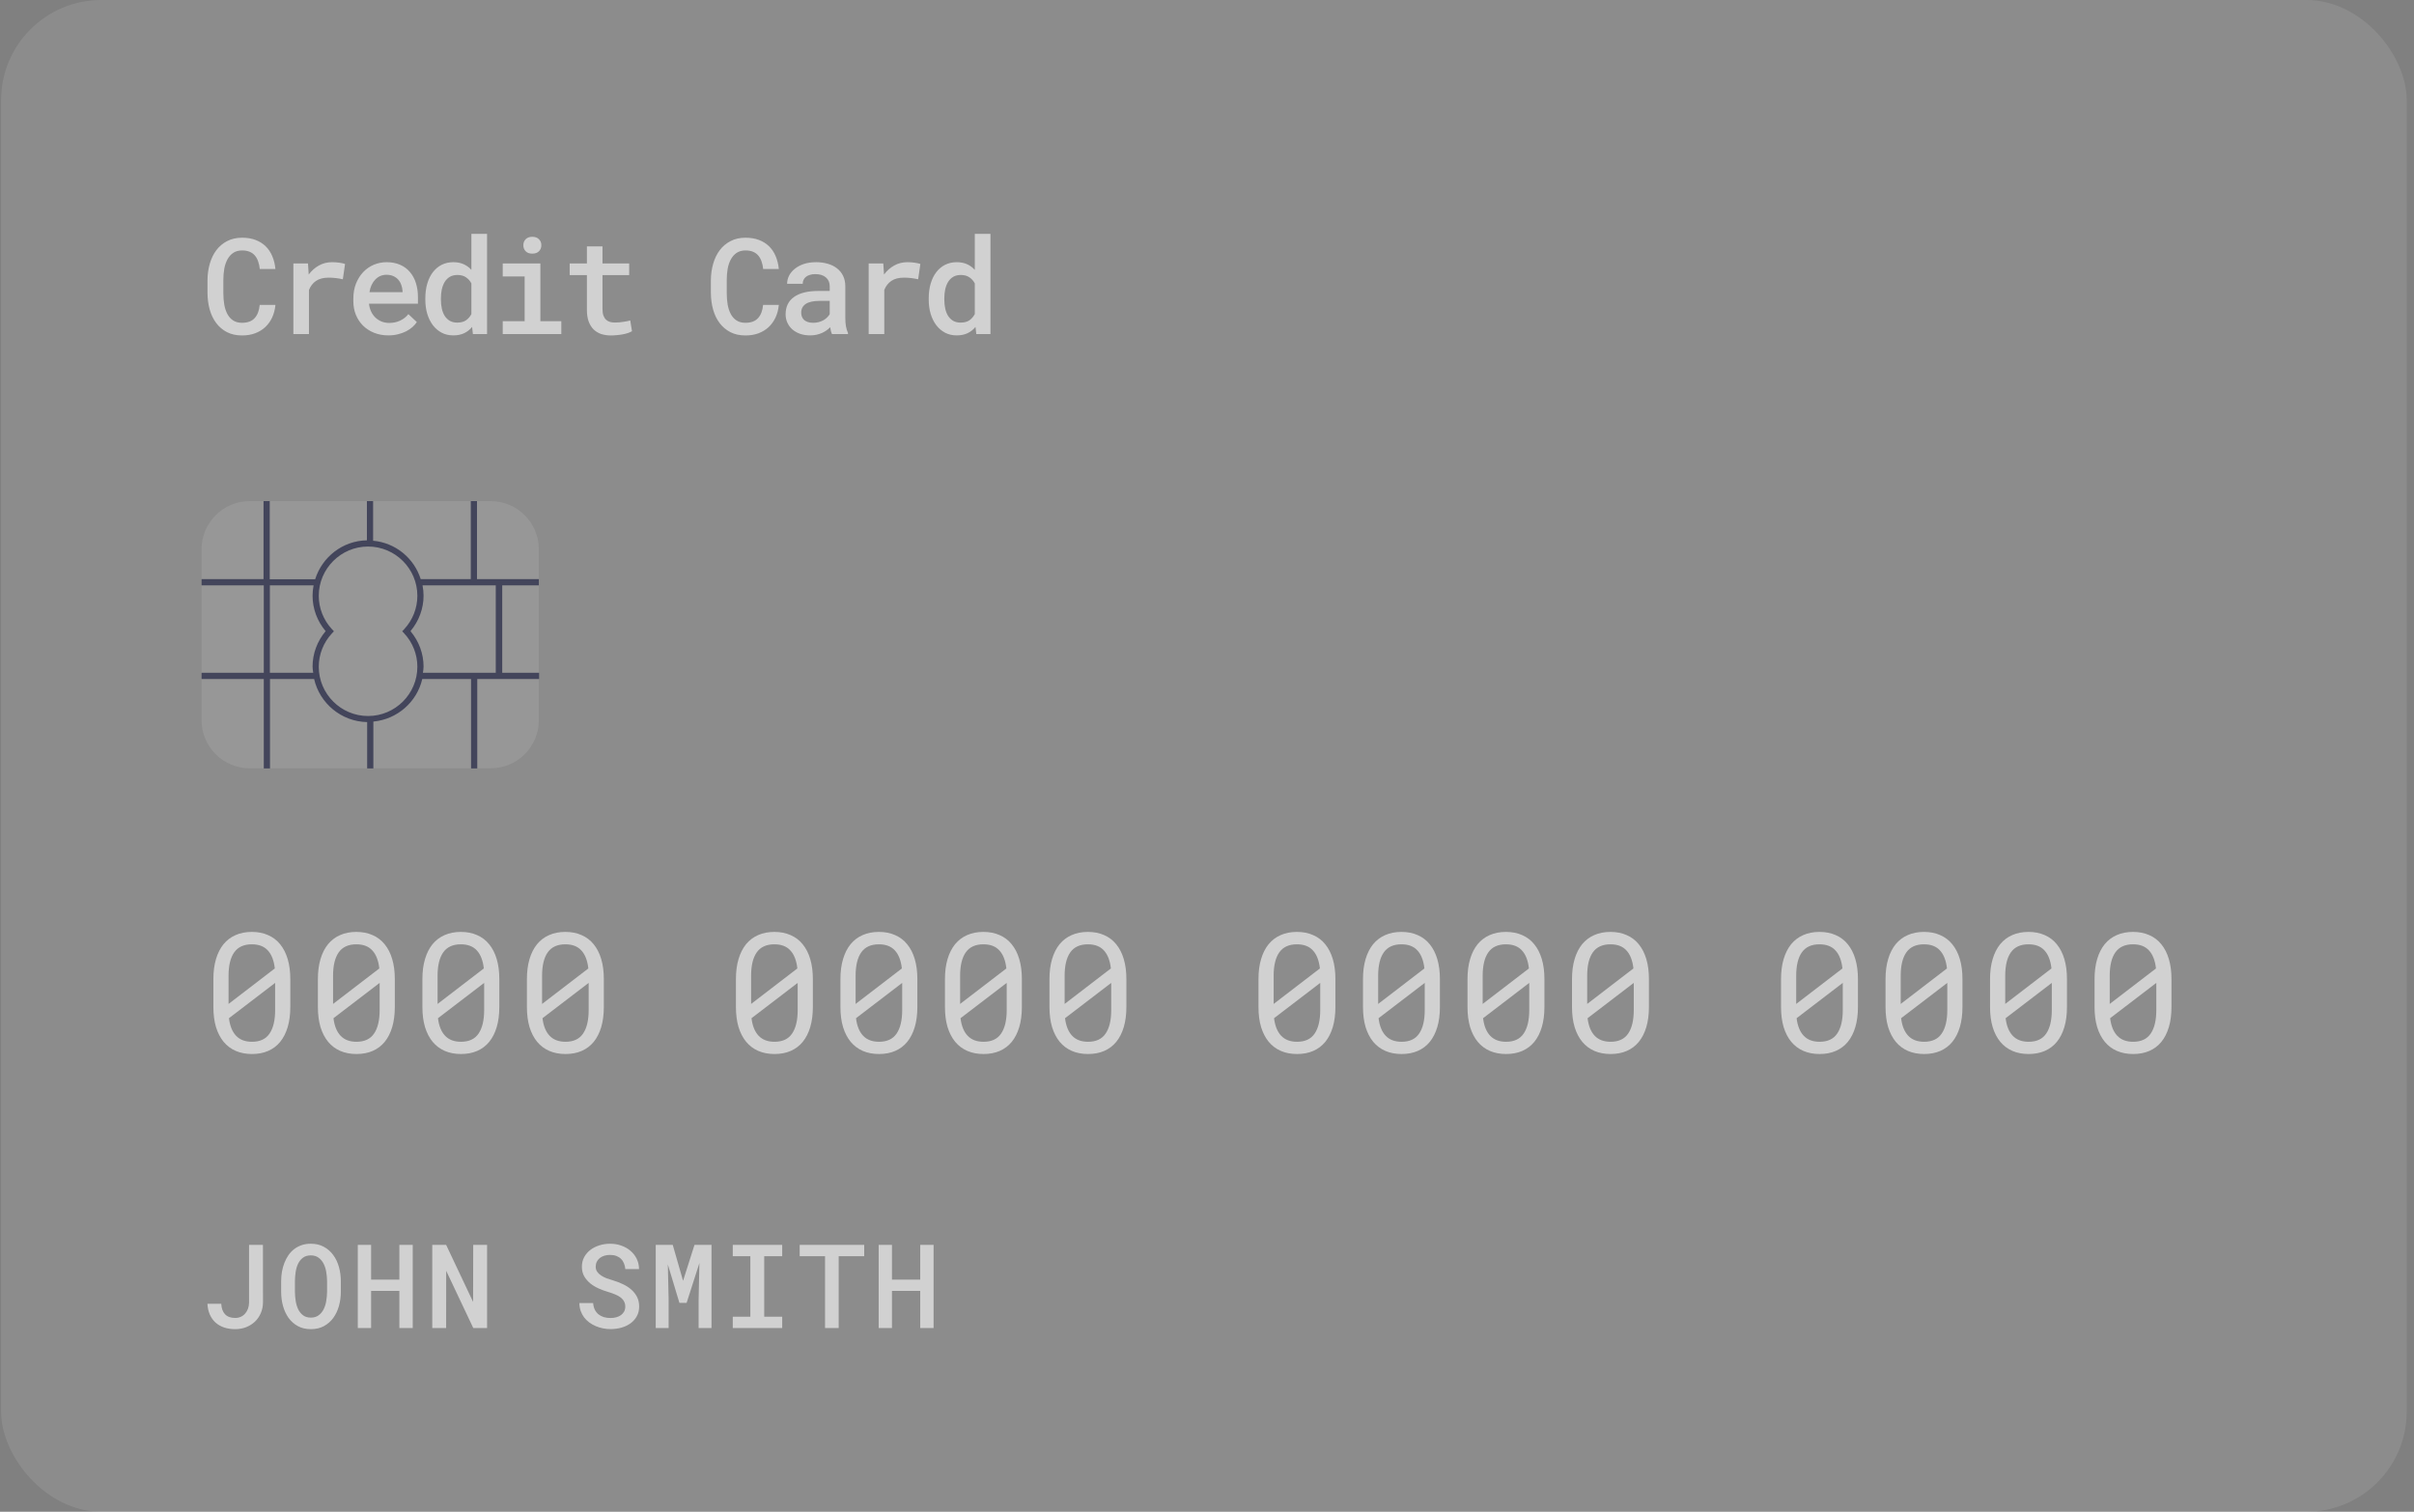
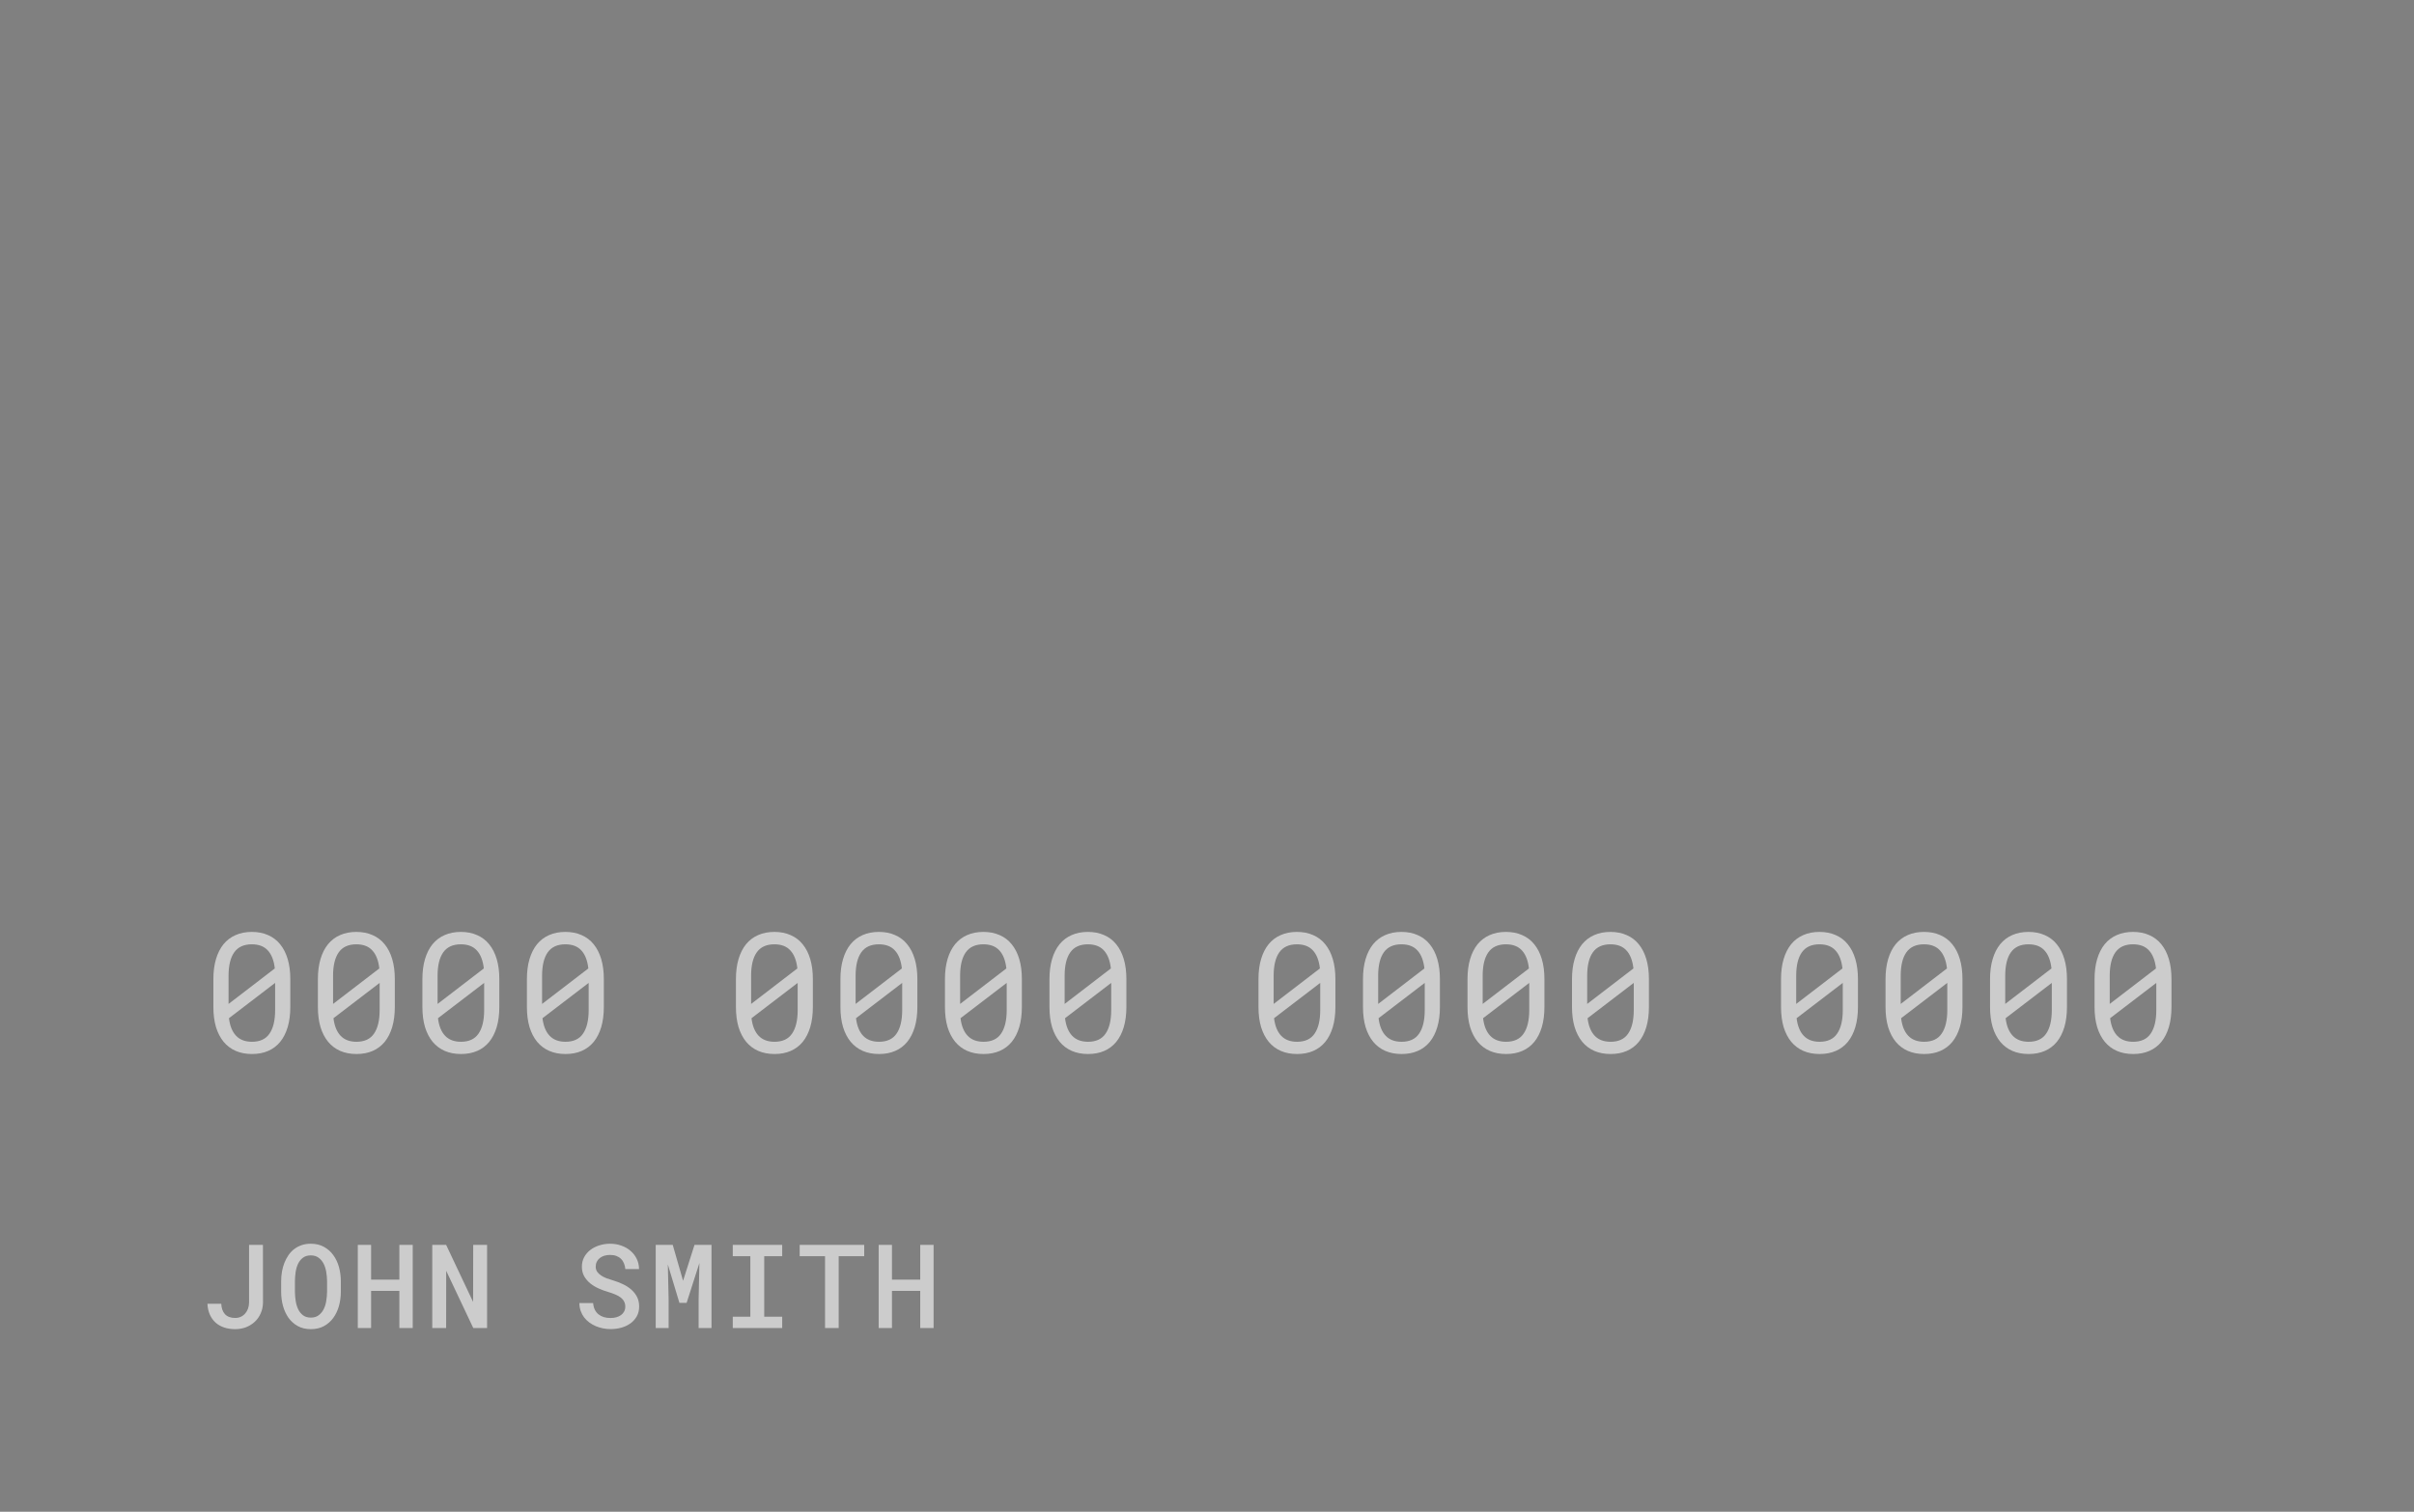
<svg xmlns="http://www.w3.org/2000/svg" width="289" height="181" viewBox="0 0 289 181" fill="none">
  <rect x="0" y="0" width="289" height="181" fill="#808080" stroke="none" />
-   <rect x="0.13" width="288" height="181" rx="12" fill="white" fill-opacity="0.1" />
-   <path d="M32.974 36.508C32.922 37.055 32.791 37.555 32.583 38.008C32.375 38.456 32.099 38.841 31.755 39.164C31.411 39.482 31.005 39.729 30.536 39.906C30.073 40.078 29.554 40.164 28.981 40.164C28.289 40.164 27.685 40.031 27.169 39.766C26.653 39.495 26.224 39.13 25.88 38.672C25.536 38.214 25.278 37.677 25.106 37.062C24.935 36.448 24.846 35.792 24.841 35.094V33.539C24.846 32.846 24.937 32.193 25.114 31.578C25.291 30.958 25.552 30.419 25.895 29.961C26.244 29.497 26.677 29.133 27.192 28.867C27.708 28.596 28.307 28.461 28.989 28.461C29.588 28.461 30.122 28.549 30.591 28.727C31.06 28.904 31.461 29.154 31.794 29.477C32.127 29.799 32.393 30.193 32.591 30.656C32.789 31.12 32.916 31.635 32.974 32.203H31.099C31.067 31.87 31.002 31.568 30.903 31.297C30.81 31.021 30.679 30.787 30.513 30.594C30.346 30.396 30.135 30.245 29.88 30.141C29.63 30.037 29.333 29.984 28.989 29.984C28.567 29.984 28.213 30.081 27.927 30.273C27.64 30.466 27.409 30.727 27.231 31.055C27.054 31.378 26.927 31.753 26.849 32.18C26.776 32.607 26.739 33.055 26.739 33.523V35.094C26.739 35.583 26.776 36.044 26.849 36.477C26.927 36.904 27.052 37.279 27.224 37.602C27.395 37.925 27.625 38.18 27.911 38.367C28.198 38.555 28.554 38.648 28.981 38.648C29.638 38.648 30.138 38.464 30.481 38.094C30.825 37.719 31.028 37.19 31.091 36.508H32.974ZM39.755 31.391C39.906 31.391 40.057 31.396 40.208 31.406C40.359 31.417 40.502 31.432 40.638 31.453C40.778 31.474 40.906 31.497 41.02 31.523C41.135 31.544 41.231 31.57 41.31 31.602L41.044 33.438C40.471 33.307 39.906 33.242 39.349 33.242C38.724 33.242 38.218 33.372 37.833 33.633C37.453 33.893 37.172 34.255 36.989 34.719V40H35.122V31.547H36.872L36.958 32.867C37.302 32.409 37.708 32.05 38.177 31.789C38.651 31.523 39.177 31.391 39.755 31.391ZM46.497 40.156C45.872 40.156 45.302 40.052 44.786 39.844C44.27 39.635 43.828 39.349 43.458 38.984C43.093 38.62 42.81 38.19 42.606 37.695C42.403 37.195 42.302 36.656 42.302 36.078V35.758C42.302 35.086 42.408 34.482 42.622 33.945C42.841 33.409 43.13 32.95 43.489 32.57C43.854 32.19 44.276 31.898 44.755 31.695C45.239 31.492 45.747 31.391 46.278 31.391C46.893 31.391 47.435 31.495 47.903 31.703C48.372 31.906 48.763 32.195 49.075 32.57C49.393 32.94 49.633 33.38 49.794 33.891C49.955 34.401 50.036 34.961 50.036 35.57V36.359H44.177C44.208 36.688 44.289 36.992 44.419 37.273C44.549 37.555 44.718 37.8 44.927 38.008C45.14 38.211 45.388 38.372 45.669 38.492C45.955 38.607 46.268 38.664 46.606 38.664C47.08 38.664 47.515 38.57 47.911 38.383C48.312 38.195 48.638 37.938 48.888 37.609L49.903 38.562C49.768 38.766 49.593 38.964 49.38 39.156C49.166 39.344 48.916 39.513 48.63 39.664C48.343 39.81 48.02 39.927 47.661 40.016C47.307 40.109 46.919 40.156 46.497 40.156ZM46.27 32.898C46.01 32.898 45.768 32.945 45.544 33.039C45.32 33.133 45.12 33.271 44.942 33.453C44.765 33.63 44.614 33.849 44.489 34.109C44.37 34.365 44.283 34.656 44.231 34.984H48.192V34.844C48.177 34.594 48.127 34.354 48.044 34.125C47.966 33.891 47.849 33.682 47.692 33.5C47.536 33.318 47.338 33.172 47.099 33.062C46.864 32.953 46.588 32.898 46.27 32.898ZM50.919 35.711C50.919 35.07 50.997 34.484 51.153 33.953C51.31 33.422 51.533 32.966 51.825 32.586C52.117 32.206 52.468 31.912 52.88 31.703C53.297 31.495 53.763 31.391 54.278 31.391C54.742 31.391 55.151 31.471 55.505 31.633C55.859 31.789 56.169 32.016 56.435 32.312V28H58.31V40H56.614L56.52 39.141C56.255 39.469 55.935 39.721 55.56 39.898C55.19 40.07 54.758 40.156 54.263 40.156C53.752 40.156 53.291 40.05 52.88 39.836C52.468 39.617 52.117 39.318 51.825 38.938C51.539 38.557 51.315 38.107 51.153 37.586C50.997 37.06 50.919 36.49 50.919 35.875V35.711ZM52.786 35.875C52.786 36.255 52.823 36.612 52.895 36.945C52.968 37.279 53.083 37.57 53.239 37.82C53.401 38.07 53.604 38.268 53.849 38.414C54.099 38.555 54.395 38.625 54.739 38.625C55.166 38.625 55.515 38.534 55.786 38.352C56.057 38.164 56.273 37.914 56.435 37.602V33.93C56.273 33.622 56.054 33.378 55.778 33.195C55.508 33.013 55.166 32.922 54.755 32.922C54.406 32.922 54.106 32.995 53.856 33.141C53.612 33.286 53.408 33.487 53.247 33.742C53.091 33.997 52.974 34.294 52.895 34.633C52.823 34.971 52.786 35.331 52.786 35.711V35.875ZM60.185 31.547H64.692V38.453H67.2V40H60.185V38.453H62.81V33.102H60.185V31.547ZM62.653 29.359C62.653 29.068 62.747 28.828 62.935 28.641C63.122 28.448 63.385 28.352 63.724 28.352C64.067 28.352 64.333 28.448 64.52 28.641C64.713 28.828 64.81 29.068 64.81 29.359C64.81 29.651 64.713 29.893 64.52 30.086C64.333 30.273 64.067 30.367 63.724 30.367C63.385 30.367 63.122 30.273 62.935 30.086C62.747 29.893 62.653 29.651 62.653 29.359ZM72.13 29.5V31.547H75.325V32.938H72.13V36.992C72.13 37.31 72.166 37.573 72.239 37.781C72.317 37.99 72.424 38.156 72.56 38.281C72.695 38.406 72.854 38.495 73.036 38.547C73.218 38.594 73.419 38.617 73.638 38.617C73.799 38.617 73.966 38.609 74.138 38.594C74.315 38.573 74.484 38.552 74.645 38.531C74.812 38.505 74.963 38.479 75.099 38.453C75.239 38.422 75.356 38.393 75.45 38.367L75.661 39.656C75.526 39.734 75.362 39.807 75.169 39.875C74.981 39.938 74.776 39.99 74.552 40.031C74.328 40.073 74.093 40.104 73.849 40.125C73.609 40.151 73.372 40.164 73.138 40.164C72.716 40.164 72.328 40.107 71.974 39.992C71.625 39.872 71.323 39.69 71.067 39.445C70.817 39.195 70.62 38.878 70.474 38.492C70.333 38.102 70.263 37.635 70.263 37.094V32.938H68.2V31.547H70.263V29.5H72.13ZM93.239 36.508C93.187 37.055 93.057 37.555 92.849 38.008C92.64 38.456 92.364 38.841 92.02 39.164C91.677 39.482 91.27 39.729 90.802 39.906C90.338 40.078 89.82 40.164 89.247 40.164C88.554 40.164 87.95 40.031 87.435 39.766C86.919 39.495 86.489 39.13 86.145 38.672C85.802 38.214 85.544 37.677 85.372 37.062C85.2 36.448 85.112 35.792 85.106 35.094V33.539C85.112 32.846 85.203 32.193 85.38 31.578C85.557 30.958 85.817 30.419 86.161 29.961C86.51 29.497 86.942 29.133 87.458 28.867C87.974 28.596 88.573 28.461 89.255 28.461C89.854 28.461 90.388 28.549 90.856 28.727C91.325 28.904 91.726 29.154 92.06 29.477C92.393 29.799 92.659 30.193 92.856 30.656C93.054 31.12 93.182 31.635 93.239 32.203H91.364C91.333 31.87 91.268 31.568 91.169 31.297C91.075 31.021 90.945 30.787 90.778 30.594C90.612 30.396 90.401 30.245 90.145 30.141C89.895 30.037 89.599 29.984 89.255 29.984C88.833 29.984 88.479 30.081 88.192 30.273C87.906 30.466 87.674 30.727 87.497 31.055C87.32 31.378 87.192 31.753 87.114 32.18C87.041 32.607 87.005 33.055 87.005 33.523V35.094C87.005 35.583 87.041 36.044 87.114 36.477C87.192 36.904 87.317 37.279 87.489 37.602C87.661 37.925 87.89 38.18 88.177 38.367C88.463 38.555 88.82 38.648 89.247 38.648C89.903 38.648 90.403 38.464 90.747 38.094C91.091 37.719 91.294 37.19 91.356 36.508H93.239ZM99.606 40C99.554 39.896 99.51 39.773 99.474 39.633C99.442 39.492 99.414 39.341 99.388 39.18C99.257 39.315 99.109 39.443 98.942 39.562C98.781 39.677 98.599 39.779 98.395 39.867C98.198 39.956 97.981 40.026 97.747 40.078C97.518 40.13 97.27 40.156 97.005 40.156C96.557 40.156 96.151 40.094 95.786 39.969C95.427 39.839 95.117 39.661 94.856 39.438C94.601 39.208 94.403 38.94 94.263 38.633C94.122 38.325 94.052 37.992 94.052 37.633C94.052 36.727 94.388 36.034 95.06 35.555C95.737 35.075 96.705 34.836 97.966 34.836H99.333V34.281C99.333 33.833 99.182 33.479 98.88 33.219C98.578 32.953 98.151 32.82 97.599 32.82C97.349 32.82 97.13 32.852 96.942 32.914C96.755 32.971 96.599 33.052 96.474 33.156C96.349 33.26 96.255 33.383 96.192 33.523C96.13 33.664 96.099 33.815 96.099 33.977H94.231C94.231 33.648 94.307 33.331 94.458 33.023C94.614 32.711 94.841 32.435 95.138 32.195C95.435 31.951 95.796 31.755 96.224 31.609C96.656 31.463 97.148 31.391 97.7 31.391C98.2 31.391 98.664 31.453 99.091 31.578C99.518 31.698 99.888 31.88 100.2 32.125C100.513 32.365 100.757 32.667 100.935 33.031C101.112 33.391 101.2 33.812 101.2 34.297V38.062C101.2 38.432 101.226 38.771 101.278 39.078C101.336 39.38 101.416 39.643 101.521 39.867V40H99.606ZM97.356 38.648C97.596 38.648 97.82 38.62 98.028 38.562C98.242 38.5 98.432 38.422 98.599 38.328C98.77 38.229 98.916 38.117 99.036 37.992C99.161 37.867 99.26 37.74 99.333 37.609V36.023H98.145C97.385 36.023 96.823 36.146 96.458 36.391C96.099 36.635 95.919 36.984 95.919 37.438C95.919 37.609 95.948 37.771 96.005 37.922C96.062 38.068 96.148 38.195 96.263 38.305C96.382 38.409 96.531 38.492 96.708 38.555C96.89 38.617 97.106 38.648 97.356 38.648ZM108.63 31.391C108.781 31.391 108.932 31.396 109.083 31.406C109.234 31.417 109.377 31.432 109.513 31.453C109.653 31.474 109.781 31.497 109.896 31.523C110.01 31.544 110.106 31.57 110.185 31.602L109.919 33.438C109.346 33.307 108.781 33.242 108.224 33.242C107.599 33.242 107.093 33.372 106.708 33.633C106.328 33.893 106.047 34.255 105.864 34.719V40H103.997V31.547H105.747L105.833 32.867C106.177 32.409 106.583 32.05 107.052 31.789C107.526 31.523 108.052 31.391 108.63 31.391ZM111.185 35.711C111.185 35.07 111.263 34.484 111.419 33.953C111.575 33.422 111.799 32.966 112.091 32.586C112.382 32.206 112.734 31.912 113.146 31.703C113.562 31.495 114.028 31.391 114.544 31.391C115.007 31.391 115.416 31.471 115.771 31.633C116.125 31.789 116.435 32.016 116.7 32.312V28H118.575V40H116.88L116.786 39.141C116.521 39.469 116.2 39.721 115.825 39.898C115.455 40.07 115.023 40.156 114.528 40.156C114.018 40.156 113.557 40.05 113.146 39.836C112.734 39.617 112.382 39.318 112.091 38.938C111.804 38.557 111.58 38.107 111.419 37.586C111.263 37.06 111.185 36.49 111.185 35.875V35.711ZM113.052 35.875C113.052 36.255 113.088 36.612 113.161 36.945C113.234 37.279 113.349 37.57 113.505 37.82C113.666 38.07 113.869 38.268 114.114 38.414C114.364 38.555 114.661 38.625 115.005 38.625C115.432 38.625 115.781 38.534 116.052 38.352C116.323 38.164 116.539 37.914 116.7 37.602V33.93C116.539 33.622 116.32 33.378 116.044 33.195C115.773 33.013 115.432 32.922 115.021 32.922C114.672 32.922 114.372 32.995 114.122 33.141C113.877 33.286 113.674 33.487 113.513 33.742C113.356 33.997 113.239 34.294 113.161 34.633C113.088 34.971 113.052 35.331 113.052 35.711V35.875Z" fill="white" fill-opacity="0.6" />
  <g clip-path="url(#clip0_10072_147489)">
-     <path d="M29.892 60H58.748C61.923 60 64.509 62.587 64.509 65.762V86.223C64.509 89.413 61.923 91.984 58.748 91.984H29.892C26.701 91.984 24.13 89.398 24.13 86.223V65.762C24.13 62.587 26.716 60 29.892 60Z" fill="white" fill-opacity="0.1" />
-     <path style="mix-blend-mode:multiply" d="M64.509 70.083V69.34H57.106V60H56.362V69.34H50.368C49.578 66.831 47.363 64.987 44.668 64.74V60H43.925V64.693C41.013 64.74 38.566 66.691 37.729 69.355H32.292V60H31.549V69.34H24.13V70.083H31.58V80.554H24.13V81.297H31.58V92H32.324V81.297H37.605C38.271 84.209 40.858 86.393 43.956 86.455V92H44.699V86.393C47.58 86.114 49.919 84.039 50.554 81.297H56.393V92H57.137V81.297H64.54V80.554H60.126V70.083H64.54H64.509ZM37.497 80.554H32.308V70.083H37.543C37.466 70.486 37.419 70.904 37.419 71.322C37.419 72.871 37.977 74.374 38.984 75.566C37.977 76.774 37.419 78.261 37.419 79.81C37.419 80.058 37.466 80.306 37.497 80.554ZM44.064 85.727C40.811 85.727 38.163 83.078 38.163 79.826C38.163 78.354 38.72 76.929 39.743 75.83L39.975 75.582L39.743 75.334C38.72 74.234 38.163 72.809 38.163 71.338C38.163 68.085 40.811 65.437 44.064 65.437C47.317 65.437 49.965 68.085 49.965 71.338C49.965 72.809 49.408 74.234 48.386 75.334L48.153 75.582L48.386 75.83C49.408 76.929 49.965 78.354 49.965 79.826C49.965 83.078 47.317 85.727 44.064 85.727ZM59.352 80.554H50.631C50.662 80.306 50.709 80.074 50.709 79.81C50.709 78.261 50.151 76.774 49.144 75.566C50.151 74.358 50.709 72.871 50.709 71.322C50.709 70.904 50.662 70.486 50.585 70.083H59.352V80.554Z" fill="#0D1035" fill-opacity="0.6" />
-   </g>
+     </g>
  <path d="M34.755 120.561C34.755 121.465 34.651 122.27 34.442 122.973C34.234 123.669 33.935 124.258 33.544 124.74C33.153 125.215 32.675 125.577 32.108 125.824C31.542 126.072 30.894 126.195 30.165 126.195C29.442 126.195 28.795 126.072 28.222 125.824C27.655 125.577 27.174 125.215 26.776 124.74C26.379 124.258 26.073 123.669 25.858 122.973C25.65 122.27 25.546 121.465 25.546 120.561V117.23C25.546 116.326 25.65 115.525 25.858 114.828C26.067 114.125 26.366 113.533 26.757 113.051C27.154 112.569 27.636 112.204 28.202 111.957C28.775 111.703 29.423 111.576 30.145 111.576C30.875 111.576 31.523 111.703 32.089 111.957C32.662 112.204 33.144 112.569 33.534 113.051C33.931 113.533 34.234 114.125 34.442 114.828C34.651 115.525 34.755 116.326 34.755 117.23V120.561ZM27.362 120.199L32.899 115.951C32.795 115.007 32.519 114.291 32.069 113.803C31.627 113.308 30.985 113.061 30.145 113.061C29.195 113.061 28.492 113.383 28.036 114.027C27.587 114.665 27.362 115.6 27.362 116.83V120.199ZM32.938 117.68L27.411 121.908C27.522 122.826 27.805 123.526 28.261 124.008C28.716 124.49 29.351 124.73 30.165 124.73C31.122 124.73 31.822 124.405 32.265 123.754C32.714 123.103 32.938 122.165 32.938 120.941V117.68ZM47.267 120.561C47.267 121.465 47.162 122.27 46.954 122.973C46.746 123.669 46.446 124.258 46.056 124.74C45.665 125.215 45.187 125.577 44.62 125.824C44.054 126.072 43.406 126.195 42.677 126.195C41.954 126.195 41.306 126.072 40.733 125.824C40.167 125.577 39.685 125.215 39.288 124.74C38.891 124.258 38.585 123.669 38.37 122.973C38.162 122.27 38.058 121.465 38.058 120.561V117.23C38.058 116.326 38.162 115.525 38.37 114.828C38.578 114.125 38.878 113.533 39.269 113.051C39.666 112.569 40.148 112.204 40.714 111.957C41.287 111.703 41.935 111.576 42.657 111.576C43.386 111.576 44.034 111.703 44.601 111.957C45.173 112.204 45.655 112.569 46.046 113.051C46.443 113.533 46.746 114.125 46.954 114.828C47.162 115.525 47.267 116.326 47.267 117.23V120.561ZM39.874 120.199L45.411 115.951C45.307 115.007 45.03 114.291 44.581 113.803C44.138 113.308 43.497 113.061 42.657 113.061C41.707 113.061 41.004 113.383 40.548 114.027C40.099 114.665 39.874 115.6 39.874 116.83V120.199ZM45.45 117.68L39.923 121.908C40.033 122.826 40.317 123.526 40.773 124.008C41.228 124.49 41.863 124.73 42.677 124.73C43.634 124.73 44.334 124.405 44.776 123.754C45.226 123.103 45.45 122.165 45.45 120.941V117.68ZM59.778 120.561C59.778 121.465 59.674 122.27 59.466 122.973C59.258 123.669 58.958 124.258 58.567 124.74C58.177 125.215 57.698 125.577 57.132 125.824C56.565 126.072 55.918 126.195 55.188 126.195C54.466 126.195 53.818 126.072 53.245 125.824C52.679 125.577 52.197 125.215 51.8 124.74C51.403 124.258 51.097 123.669 50.882 122.973C50.673 122.27 50.569 121.465 50.569 120.561V117.23C50.569 116.326 50.673 115.525 50.882 114.828C51.09 114.125 51.39 113.533 51.78 113.051C52.177 112.569 52.659 112.204 53.226 111.957C53.798 111.703 54.446 111.576 55.169 111.576C55.898 111.576 56.546 111.703 57.112 111.957C57.685 112.204 58.167 112.569 58.558 113.051C58.955 113.533 59.258 114.125 59.466 114.828C59.674 115.525 59.778 116.326 59.778 117.23V120.561ZM52.386 120.199L57.923 115.951C57.819 115.007 57.542 114.291 57.093 113.803C56.65 113.308 56.009 113.061 55.169 113.061C54.218 113.061 53.515 113.383 53.06 114.027C52.61 114.665 52.386 115.6 52.386 116.83V120.199ZM57.962 117.68L52.435 121.908C52.545 122.826 52.828 123.526 53.284 124.008C53.74 124.49 54.375 124.73 55.188 124.73C56.145 124.73 56.845 124.405 57.288 123.754C57.737 123.103 57.962 122.165 57.962 120.941V117.68ZM72.29 120.561C72.29 121.465 72.186 122.27 71.978 122.973C71.769 123.669 71.47 124.258 71.079 124.74C70.689 125.215 70.21 125.577 69.644 125.824C69.077 126.072 68.429 126.195 67.7 126.195C66.978 126.195 66.33 126.072 65.757 125.824C65.19 125.577 64.709 125.215 64.311 124.74C63.914 124.258 63.608 123.669 63.394 122.973C63.185 122.27 63.081 121.465 63.081 120.561V117.23C63.081 116.326 63.185 115.525 63.394 114.828C63.602 114.125 63.901 113.533 64.292 113.051C64.689 112.569 65.171 112.204 65.737 111.957C66.31 111.703 66.958 111.576 67.681 111.576C68.41 111.576 69.058 111.703 69.624 111.957C70.197 112.204 70.679 112.569 71.069 113.051C71.466 113.533 71.769 114.125 71.978 114.828C72.186 115.525 72.29 116.326 72.29 117.23V120.561ZM64.897 120.199L70.435 115.951C70.33 115.007 70.054 114.291 69.605 113.803C69.162 113.308 68.52 113.061 67.681 113.061C66.73 113.061 66.027 113.383 65.571 114.027C65.122 114.665 64.897 115.6 64.897 116.83V120.199ZM70.474 117.68L64.946 121.908C65.057 122.826 65.34 123.526 65.796 124.008C66.252 124.49 66.886 124.73 67.7 124.73C68.657 124.73 69.357 124.405 69.8 123.754C70.249 123.103 70.474 122.165 70.474 120.941V117.68ZM97.314 120.561C97.314 121.465 97.209 122.27 97.001 122.973C96.793 123.669 96.493 124.258 96.103 124.74C95.712 125.215 95.233 125.577 94.667 125.824C94.101 126.072 93.453 126.195 92.724 126.195C92.001 126.195 91.353 126.072 90.78 125.824C90.214 125.577 89.732 125.215 89.335 124.74C88.938 124.258 88.632 123.669 88.417 122.973C88.209 122.27 88.105 121.465 88.105 120.561V117.23C88.105 116.326 88.209 115.525 88.417 114.828C88.625 114.125 88.925 113.533 89.315 113.051C89.713 112.569 90.194 112.204 90.761 111.957C91.334 111.703 91.981 111.576 92.704 111.576C93.433 111.576 94.081 111.703 94.647 111.957C95.22 112.204 95.702 112.569 96.093 113.051C96.49 113.533 96.793 114.125 97.001 114.828C97.209 115.525 97.314 116.326 97.314 117.23V120.561ZM89.921 120.199L95.458 115.951C95.354 115.007 95.077 114.291 94.628 113.803C94.185 113.308 93.544 113.061 92.704 113.061C91.754 113.061 91.05 113.383 90.595 114.027C90.145 114.665 89.921 115.6 89.921 116.83V120.199ZM95.497 117.68L89.97 121.908C90.08 122.826 90.364 123.526 90.819 124.008C91.275 124.49 91.91 124.73 92.724 124.73C93.681 124.73 94.38 124.405 94.823 123.754C95.272 123.103 95.497 122.165 95.497 120.941V117.68ZM109.825 120.561C109.825 121.465 109.721 122.27 109.513 122.973C109.304 123.669 109.005 124.258 108.614 124.74C108.224 125.215 107.745 125.577 107.179 125.824C106.612 126.072 105.965 126.195 105.235 126.195C104.513 126.195 103.865 126.072 103.292 125.824C102.726 125.577 102.244 125.215 101.847 124.74C101.45 124.258 101.144 123.669 100.929 122.973C100.72 122.27 100.616 121.465 100.616 120.561V117.23C100.616 116.326 100.72 115.525 100.929 114.828C101.137 114.125 101.437 113.533 101.827 113.051C102.224 112.569 102.706 112.204 103.272 111.957C103.845 111.703 104.493 111.576 105.216 111.576C105.945 111.576 106.593 111.703 107.159 111.957C107.732 112.204 108.214 112.569 108.604 113.051C109.002 113.533 109.304 114.125 109.513 114.828C109.721 115.525 109.825 116.326 109.825 117.23V120.561ZM102.433 120.199L107.97 115.951C107.866 115.007 107.589 114.291 107.14 113.803C106.697 113.308 106.056 113.061 105.216 113.061C104.265 113.061 103.562 113.383 103.106 114.027C102.657 114.665 102.433 115.6 102.433 116.83V120.199ZM108.009 117.68L102.481 121.908C102.592 122.826 102.875 123.526 103.331 124.008C103.787 124.49 104.422 124.73 105.235 124.73C106.192 124.73 106.892 124.405 107.335 123.754C107.784 123.103 108.009 122.165 108.009 120.941V117.68ZM122.337 120.561C122.337 121.465 122.233 122.27 122.024 122.973C121.816 123.669 121.517 124.258 121.126 124.74C120.735 125.215 120.257 125.577 119.69 125.824C119.124 126.072 118.476 126.195 117.747 126.195C117.024 126.195 116.377 126.072 115.804 125.824C115.237 125.577 114.756 125.215 114.358 124.74C113.961 124.258 113.655 123.669 113.44 122.973C113.232 122.27 113.128 121.465 113.128 120.561V117.23C113.128 116.326 113.232 115.525 113.44 114.828C113.649 114.125 113.948 113.533 114.339 113.051C114.736 112.569 115.218 112.204 115.784 111.957C116.357 111.703 117.005 111.576 117.728 111.576C118.457 111.576 119.104 111.703 119.671 111.957C120.244 112.204 120.726 112.569 121.116 113.051C121.513 113.533 121.816 114.125 122.024 114.828C122.233 115.525 122.337 116.326 122.337 117.23V120.561ZM114.944 120.199L120.481 115.951C120.377 115.007 120.101 114.291 119.651 113.803C119.209 113.308 118.567 113.061 117.728 113.061C116.777 113.061 116.074 113.383 115.618 114.027C115.169 114.665 114.944 115.6 114.944 116.83V120.199ZM120.521 117.68L114.993 121.908C115.104 122.826 115.387 123.526 115.843 124.008C116.299 124.49 116.933 124.73 117.747 124.73C118.704 124.73 119.404 124.405 119.847 123.754C120.296 123.103 120.521 122.165 120.521 120.941V117.68ZM134.849 120.561C134.849 121.465 134.744 122.27 134.536 122.973C134.328 123.669 134.028 124.258 133.638 124.74C133.247 125.215 132.769 125.577 132.202 125.824C131.636 126.072 130.988 126.195 130.259 126.195C129.536 126.195 128.888 126.072 128.315 125.824C127.749 125.577 127.267 125.215 126.87 124.74C126.473 124.258 126.167 123.669 125.952 122.973C125.744 122.27 125.64 121.465 125.64 120.561V117.23C125.64 116.326 125.744 115.525 125.952 114.828C126.16 114.125 126.46 113.533 126.851 113.051C127.248 112.569 127.729 112.204 128.296 111.957C128.869 111.703 129.517 111.576 130.239 111.576C130.968 111.576 131.616 111.703 132.183 111.957C132.756 112.204 133.237 112.569 133.628 113.051C134.025 113.533 134.328 114.125 134.536 114.828C134.744 115.525 134.849 116.326 134.849 117.23V120.561ZM127.456 120.199L132.993 115.951C132.889 115.007 132.612 114.291 132.163 113.803C131.72 113.308 131.079 113.061 130.239 113.061C129.289 113.061 128.586 113.383 128.13 114.027C127.681 114.665 127.456 115.6 127.456 116.83V120.199ZM133.032 117.68L127.505 121.908C127.616 122.826 127.899 123.526 128.354 124.008C128.81 124.49 129.445 124.73 130.259 124.73C131.216 124.73 131.916 124.405 132.358 123.754C132.808 123.103 133.032 122.165 133.032 120.941V117.68ZM159.872 120.561C159.872 121.465 159.768 122.27 159.56 122.973C159.351 123.669 159.052 124.258 158.661 124.74C158.271 125.215 157.792 125.577 157.226 125.824C156.659 126.072 156.011 126.195 155.282 126.195C154.56 126.195 153.912 126.072 153.339 125.824C152.772 125.577 152.291 125.215 151.894 124.74C151.496 124.258 151.19 123.669 150.976 122.973C150.767 122.27 150.663 121.465 150.663 120.561V117.23C150.663 116.326 150.767 115.525 150.976 114.828C151.184 114.125 151.483 113.533 151.874 113.051C152.271 112.569 152.753 112.204 153.319 111.957C153.892 111.703 154.54 111.576 155.263 111.576C155.992 111.576 156.64 111.703 157.206 111.957C157.779 112.204 158.261 112.569 158.651 113.051C159.049 113.533 159.351 114.125 159.56 114.828C159.768 115.525 159.872 116.326 159.872 117.23V120.561ZM152.479 120.199L158.017 115.951C157.912 115.007 157.636 114.291 157.187 113.803C156.744 113.308 156.103 113.061 155.263 113.061C154.312 113.061 153.609 113.383 153.153 114.027C152.704 114.665 152.479 115.6 152.479 116.83V120.199ZM158.056 117.68L152.528 121.908C152.639 122.826 152.922 123.526 153.378 124.008C153.834 124.49 154.468 124.73 155.282 124.73C156.239 124.73 156.939 124.405 157.382 123.754C157.831 123.103 158.056 122.165 158.056 120.941V117.68ZM172.384 120.561C172.384 121.465 172.28 122.27 172.071 122.973C171.863 123.669 171.563 124.258 171.173 124.74C170.782 125.215 170.304 125.577 169.737 125.824C169.171 126.072 168.523 126.195 167.794 126.195C167.071 126.195 166.424 126.072 165.851 125.824C165.284 125.577 164.802 125.215 164.405 124.74C164.008 124.258 163.702 123.669 163.487 122.973C163.279 122.27 163.175 121.465 163.175 120.561V117.23C163.175 116.326 163.279 115.525 163.487 114.828C163.696 114.125 163.995 113.533 164.386 113.051C164.783 112.569 165.265 112.204 165.831 111.957C166.404 111.703 167.052 111.576 167.774 111.576C168.504 111.576 169.151 111.703 169.718 111.957C170.291 112.204 170.772 112.569 171.163 113.051C171.56 113.533 171.863 114.125 172.071 114.828C172.28 115.525 172.384 116.326 172.384 117.23V120.561ZM164.991 120.199L170.528 115.951C170.424 115.007 170.147 114.291 169.698 113.803C169.256 113.308 168.614 113.061 167.774 113.061C166.824 113.061 166.121 113.383 165.665 114.027C165.216 114.665 164.991 115.6 164.991 116.83V120.199ZM170.567 117.68L165.04 121.908C165.151 122.826 165.434 123.526 165.89 124.008C166.345 124.49 166.98 124.73 167.794 124.73C168.751 124.73 169.451 124.405 169.894 123.754C170.343 123.103 170.567 122.165 170.567 120.941V117.68ZM184.896 120.561C184.896 121.465 184.791 122.27 184.583 122.973C184.375 123.669 184.075 124.258 183.685 124.74C183.294 125.215 182.815 125.577 182.249 125.824C181.683 126.072 181.035 126.195 180.306 126.195C179.583 126.195 178.935 126.072 178.362 125.824C177.796 125.577 177.314 125.215 176.917 124.74C176.52 124.258 176.214 123.669 175.999 122.973C175.791 122.27 175.687 121.465 175.687 120.561V117.23C175.687 116.326 175.791 115.525 175.999 114.828C176.207 114.125 176.507 113.533 176.897 113.051C177.295 112.569 177.776 112.204 178.343 111.957C178.916 111.703 179.563 111.576 180.286 111.576C181.015 111.576 181.663 111.703 182.229 111.957C182.802 112.204 183.284 112.569 183.675 113.051C184.072 113.533 184.375 114.125 184.583 114.828C184.791 115.525 184.896 116.326 184.896 117.23V120.561ZM177.503 120.199L183.04 115.951C182.936 115.007 182.659 114.291 182.21 113.803C181.767 113.308 181.126 113.061 180.286 113.061C179.336 113.061 178.632 113.383 178.177 114.027C177.728 114.665 177.503 115.6 177.503 116.83V120.199ZM183.079 117.68L177.552 121.908C177.662 122.826 177.946 123.526 178.401 124.008C178.857 124.49 179.492 124.73 180.306 124.73C181.263 124.73 181.963 124.405 182.405 123.754C182.854 123.103 183.079 122.165 183.079 120.941V117.68ZM197.407 120.561C197.407 121.465 197.303 122.27 197.095 122.973C196.886 123.669 196.587 124.258 196.196 124.74C195.806 125.215 195.327 125.577 194.761 125.824C194.194 126.072 193.547 126.195 192.817 126.195C192.095 126.195 191.447 126.072 190.874 125.824C190.308 125.577 189.826 125.215 189.429 124.74C189.032 124.258 188.726 123.669 188.511 122.973C188.302 122.27 188.198 121.465 188.198 120.561V117.23C188.198 116.326 188.302 115.525 188.511 114.828C188.719 114.125 189.019 113.533 189.409 113.051C189.806 112.569 190.288 112.204 190.854 111.957C191.427 111.703 192.075 111.576 192.798 111.576C193.527 111.576 194.175 111.703 194.741 111.957C195.314 112.204 195.796 112.569 196.187 113.051C196.584 113.533 196.886 114.125 197.095 114.828C197.303 115.525 197.407 116.326 197.407 117.23V120.561ZM190.015 120.199L195.552 115.951C195.448 115.007 195.171 114.291 194.722 113.803C194.279 113.308 193.638 113.061 192.798 113.061C191.847 113.061 191.144 113.383 190.688 114.027C190.239 114.665 190.015 115.6 190.015 116.83V120.199ZM195.591 117.68L190.063 121.908C190.174 122.826 190.457 123.526 190.913 124.008C191.369 124.49 192.004 124.73 192.817 124.73C193.774 124.73 194.474 124.405 194.917 123.754C195.366 123.103 195.591 122.165 195.591 120.941V117.68ZM222.431 120.561C222.431 121.465 222.326 122.27 222.118 122.973C221.91 123.669 221.61 124.258 221.22 124.74C220.829 125.215 220.351 125.577 219.784 125.824C219.218 126.072 218.57 126.195 217.841 126.195C217.118 126.195 216.47 126.072 215.897 125.824C215.331 125.577 214.849 125.215 214.452 124.74C214.055 124.258 213.749 123.669 213.534 122.973C213.326 122.27 213.222 121.465 213.222 120.561V117.23C213.222 116.326 213.326 115.525 213.534 114.828C213.743 114.125 214.042 113.533 214.433 113.051C214.83 112.569 215.312 112.204 215.878 111.957C216.451 111.703 217.099 111.576 217.821 111.576C218.55 111.576 219.198 111.703 219.765 111.957C220.338 112.204 220.819 112.569 221.21 113.051C221.607 113.533 221.91 114.125 222.118 114.828C222.326 115.525 222.431 116.326 222.431 117.23V120.561ZM215.038 120.199L220.575 115.951C220.471 115.007 220.194 114.291 219.745 113.803C219.302 113.308 218.661 113.061 217.821 113.061C216.871 113.061 216.168 113.383 215.712 114.027C215.263 114.665 215.038 115.6 215.038 116.83V120.199ZM220.614 117.68L215.087 121.908C215.198 122.826 215.481 123.526 215.937 124.008C216.392 124.49 217.027 124.73 217.841 124.73C218.798 124.73 219.498 124.405 219.94 123.754C220.39 123.103 220.614 122.165 220.614 120.941V117.68ZM234.942 120.561C234.942 121.465 234.838 122.27 234.63 122.973C234.422 123.669 234.122 124.258 233.731 124.74C233.341 125.215 232.862 125.577 232.296 125.824C231.729 126.072 231.082 126.195 230.353 126.195C229.63 126.195 228.982 126.072 228.409 125.824C227.843 125.577 227.361 125.215 226.964 124.74C226.567 124.258 226.261 123.669 226.046 122.973C225.838 122.27 225.733 121.465 225.733 120.561V117.23C225.733 116.326 225.838 115.525 226.046 114.828C226.254 114.125 226.554 113.533 226.944 113.051C227.341 112.569 227.823 112.204 228.39 111.957C228.963 111.703 229.61 111.576 230.333 111.576C231.062 111.576 231.71 111.703 232.276 111.957C232.849 112.204 233.331 112.569 233.722 113.051C234.119 113.533 234.422 114.125 234.63 114.828C234.838 115.525 234.942 116.326 234.942 117.23V120.561ZM227.55 120.199L233.087 115.951C232.983 115.007 232.706 114.291 232.257 113.803C231.814 113.308 231.173 113.061 230.333 113.061C229.382 113.061 228.679 113.383 228.224 114.027C227.774 114.665 227.55 115.6 227.55 116.83V120.199ZM233.126 117.68L227.599 121.908C227.709 122.826 227.993 123.526 228.448 124.008C228.904 124.49 229.539 124.73 230.353 124.73C231.31 124.73 232.009 124.405 232.452 123.754C232.901 123.103 233.126 122.165 233.126 120.941V117.68ZM247.454 120.561C247.454 121.465 247.35 122.27 247.142 122.973C246.933 123.669 246.634 124.258 246.243 124.74C245.853 125.215 245.374 125.577 244.808 125.824C244.241 126.072 243.593 126.195 242.864 126.195C242.142 126.195 241.494 126.072 240.921 125.824C240.354 125.577 239.873 125.215 239.476 124.74C239.078 124.258 238.772 123.669 238.558 122.973C238.349 122.27 238.245 121.465 238.245 120.561V117.23C238.245 116.326 238.349 115.525 238.558 114.828C238.766 114.125 239.065 113.533 239.456 113.051C239.853 112.569 240.335 112.204 240.901 111.957C241.474 111.703 242.122 111.576 242.845 111.576C243.574 111.576 244.222 111.703 244.788 111.957C245.361 112.204 245.843 112.569 246.233 113.051C246.631 113.533 246.933 114.125 247.142 114.828C247.35 115.525 247.454 116.326 247.454 117.23V120.561ZM240.062 120.199L245.599 115.951C245.494 115.007 245.218 114.291 244.769 113.803C244.326 113.308 243.685 113.061 242.845 113.061C241.894 113.061 241.191 113.383 240.735 114.027C240.286 114.665 240.062 115.6 240.062 116.83V120.199ZM245.638 117.68L240.11 121.908C240.221 122.826 240.504 123.526 240.96 124.008C241.416 124.49 242.05 124.73 242.864 124.73C243.821 124.73 244.521 124.405 244.964 123.754C245.413 123.103 245.638 122.165 245.638 120.941V117.68ZM259.966 120.561C259.966 121.465 259.862 122.27 259.653 122.973C259.445 123.669 259.146 124.258 258.755 124.74C258.364 125.215 257.886 125.577 257.319 125.824C256.753 126.072 256.105 126.195 255.376 126.195C254.653 126.195 254.006 126.072 253.433 125.824C252.866 125.577 252.384 125.215 251.987 124.74C251.59 124.258 251.284 123.669 251.069 122.973C250.861 122.27 250.757 121.465 250.757 120.561V117.23C250.757 116.326 250.861 115.525 251.069 114.828C251.278 114.125 251.577 113.533 251.968 113.051C252.365 112.569 252.847 112.204 253.413 111.957C253.986 111.703 254.634 111.576 255.356 111.576C256.086 111.576 256.733 111.703 257.3 111.957C257.873 112.204 258.354 112.569 258.745 113.051C259.142 113.533 259.445 114.125 259.653 114.828C259.862 115.525 259.966 116.326 259.966 117.23V120.561ZM252.573 120.199L258.11 115.951C258.006 115.007 257.729 114.291 257.28 113.803C256.838 113.308 256.196 113.061 255.356 113.061C254.406 113.061 253.703 113.383 253.247 114.027C252.798 114.665 252.573 115.6 252.573 116.83V120.199ZM258.149 117.68L252.622 121.908C252.733 122.826 253.016 123.526 253.472 124.008C253.927 124.49 254.562 124.73 255.376 124.73C256.333 124.73 257.033 124.405 257.476 123.754C257.925 123.103 258.149 122.165 258.149 120.941V117.68Z" fill="white" fill-opacity="0.6" />
  <path d="M29.817 149.047H31.479L31.485 155.958C31.476 156.423 31.385 156.851 31.212 157.243C31.043 157.631 30.809 157.965 30.508 158.248C30.212 158.526 29.863 158.745 29.462 158.904C29.061 159.059 28.626 159.137 28.156 159.137C27.669 159.137 27.227 159.071 26.83 158.938C26.434 158.802 26.092 158.606 25.805 158.351C25.518 158.091 25.29 157.772 25.121 157.394C24.953 157.015 24.857 156.582 24.834 156.095H26.488C26.511 156.632 26.662 157.052 26.939 157.353C27.222 157.649 27.628 157.797 28.156 157.797C28.407 157.797 28.635 157.749 28.84 157.653C29.045 157.558 29.218 157.425 29.359 157.257C29.505 157.088 29.617 156.895 29.694 156.676C29.772 156.452 29.813 156.213 29.817 155.958V149.047ZM40.804 154.666C40.804 155.254 40.728 155.819 40.578 156.361C40.428 156.899 40.202 157.375 39.901 157.79C39.605 158.2 39.231 158.528 38.78 158.774C38.334 159.016 37.81 159.137 37.208 159.137C36.611 159.137 36.092 159.014 35.649 158.768C35.207 158.521 34.838 158.193 34.542 157.783C34.25 157.368 34.029 156.892 33.879 156.354C33.733 155.817 33.66 155.254 33.66 154.666V153.395C33.66 153.003 33.692 152.62 33.756 152.246C33.824 151.872 33.922 151.521 34.05 151.193C34.182 150.861 34.344 150.555 34.535 150.277C34.731 149.995 34.959 149.753 35.219 149.553C35.483 149.352 35.779 149.195 36.107 149.081C36.44 148.967 36.805 148.91 37.201 148.91C37.803 148.91 38.327 149.033 38.773 149.279C39.225 149.525 39.601 149.856 39.901 150.271C40.202 150.681 40.428 151.157 40.578 151.699C40.728 152.242 40.804 152.807 40.804 153.395V154.666ZM39.156 153.381C39.152 153.007 39.117 152.636 39.054 152.267C38.99 151.897 38.883 151.569 38.732 151.282C38.582 150.991 38.382 150.756 38.131 150.578C37.885 150.396 37.575 150.305 37.201 150.305C36.832 150.305 36.524 150.396 36.278 150.578C36.037 150.756 35.843 150.991 35.697 151.282C35.556 151.574 35.456 151.904 35.397 152.273C35.342 152.638 35.312 153.007 35.308 153.381V154.666C35.312 155.04 35.344 155.411 35.403 155.78C35.463 156.145 35.563 156.475 35.704 156.771C35.85 157.063 36.044 157.3 36.285 157.482C36.531 157.665 36.839 157.756 37.208 157.756C37.582 157.756 37.892 157.665 38.138 157.482C38.388 157.3 38.589 157.063 38.739 156.771C38.89 156.48 38.995 156.149 39.054 155.78C39.117 155.411 39.152 155.04 39.156 154.666V153.381ZM49.411 159H47.812V154.557H44.428V159H42.835V149.047H44.428V153.21H47.812V149.047H49.411V159ZM58.312 159H56.658L53.418 152.15L53.411 159H51.75V149.047H53.411L56.638 155.876L56.651 149.047H58.312V159ZM74.857 156.437C74.857 156.2 74.807 155.992 74.707 155.814C74.611 155.632 74.472 155.473 74.29 155.336C74.112 155.199 73.898 155.081 73.647 154.98C73.401 154.876 73.132 154.78 72.841 154.693C72.449 154.579 72.061 154.438 71.679 154.27C71.3 154.101 70.961 153.896 70.66 153.654C70.364 153.408 70.122 153.123 69.936 152.8C69.753 152.472 69.662 152.093 69.662 151.665C69.662 151.237 69.753 150.854 69.936 150.517C70.122 150.175 70.371 149.885 70.681 149.648C70.991 149.411 71.351 149.229 71.761 149.102C72.171 148.974 72.599 148.91 73.046 148.91C73.524 148.91 73.971 148.985 74.386 149.136C74.805 149.282 75.17 149.489 75.48 149.758C75.794 150.022 76.042 150.341 76.225 150.715C76.407 151.084 76.5 151.494 76.505 151.945H74.864C74.841 151.695 74.787 151.467 74.7 151.262C74.618 151.052 74.5 150.872 74.345 150.722C74.194 150.571 74.01 150.455 73.791 150.373C73.572 150.291 73.319 150.25 73.032 150.25C72.786 150.25 72.558 150.282 72.349 150.346C72.139 150.41 71.957 150.503 71.802 150.626C71.651 150.749 71.533 150.897 71.446 151.07C71.36 151.243 71.316 151.439 71.316 151.658C71.316 151.891 71.376 152.093 71.494 152.267C71.613 152.435 71.768 152.583 71.959 152.711C72.15 152.839 72.369 152.95 72.615 153.046C72.866 153.137 73.126 153.221 73.394 153.299C73.809 153.422 74.206 153.575 74.584 153.757C74.962 153.935 75.295 154.151 75.582 154.406C75.869 154.657 76.097 154.949 76.266 155.281C76.434 155.614 76.519 155.994 76.519 156.423C76.519 156.865 76.425 157.255 76.238 157.592C76.051 157.929 75.801 158.212 75.486 158.439C75.172 158.667 74.807 158.84 74.393 158.959C73.978 159.073 73.545 159.13 73.094 159.13C72.788 159.13 72.485 159.1 72.185 159.041C71.884 158.982 71.594 158.893 71.316 158.774C71.043 158.656 70.788 158.51 70.551 158.337C70.314 158.159 70.106 157.956 69.929 157.729C69.755 157.496 69.619 157.239 69.519 156.956C69.418 156.669 69.366 156.354 69.361 156.013H71.009C71.032 156.313 71.098 156.576 71.207 156.799C71.316 157.022 71.462 157.209 71.644 157.359C71.827 157.505 72.039 157.617 72.28 157.694C72.526 157.767 72.797 157.804 73.094 157.804C73.34 157.804 73.57 157.774 73.784 157.715C73.998 157.656 74.185 157.569 74.345 157.455C74.504 157.337 74.63 157.193 74.721 157.024C74.812 156.851 74.857 156.655 74.857 156.437ZM80.539 149.047L81.776 153.347L83.144 149.047H85.181V159H83.636V155.582L83.731 151.221L82.2 155.992H81.339L79.951 151.385L80.047 155.582V159H78.502V149.047H80.539ZM87.725 149.047H93.644V150.407H91.491V157.646H93.644V159H87.725V157.646H89.83V150.407H87.725V149.047ZM103.462 150.4H100.406V159H98.772V150.4H95.737V149.047H103.462V150.4ZM111.769 159H110.169V154.557H106.785V159H105.192V149.047H106.785V153.21H110.169V149.047H111.769V159Z" fill="white" fill-opacity="0.6" />
  <defs>
    <clipPath id="clip0_10072_147489">
-       <rect width="40.38" height="32" fill="white" transform="translate(24.13 60)" />
-     </clipPath>
+       </clipPath>
  </defs>
</svg>